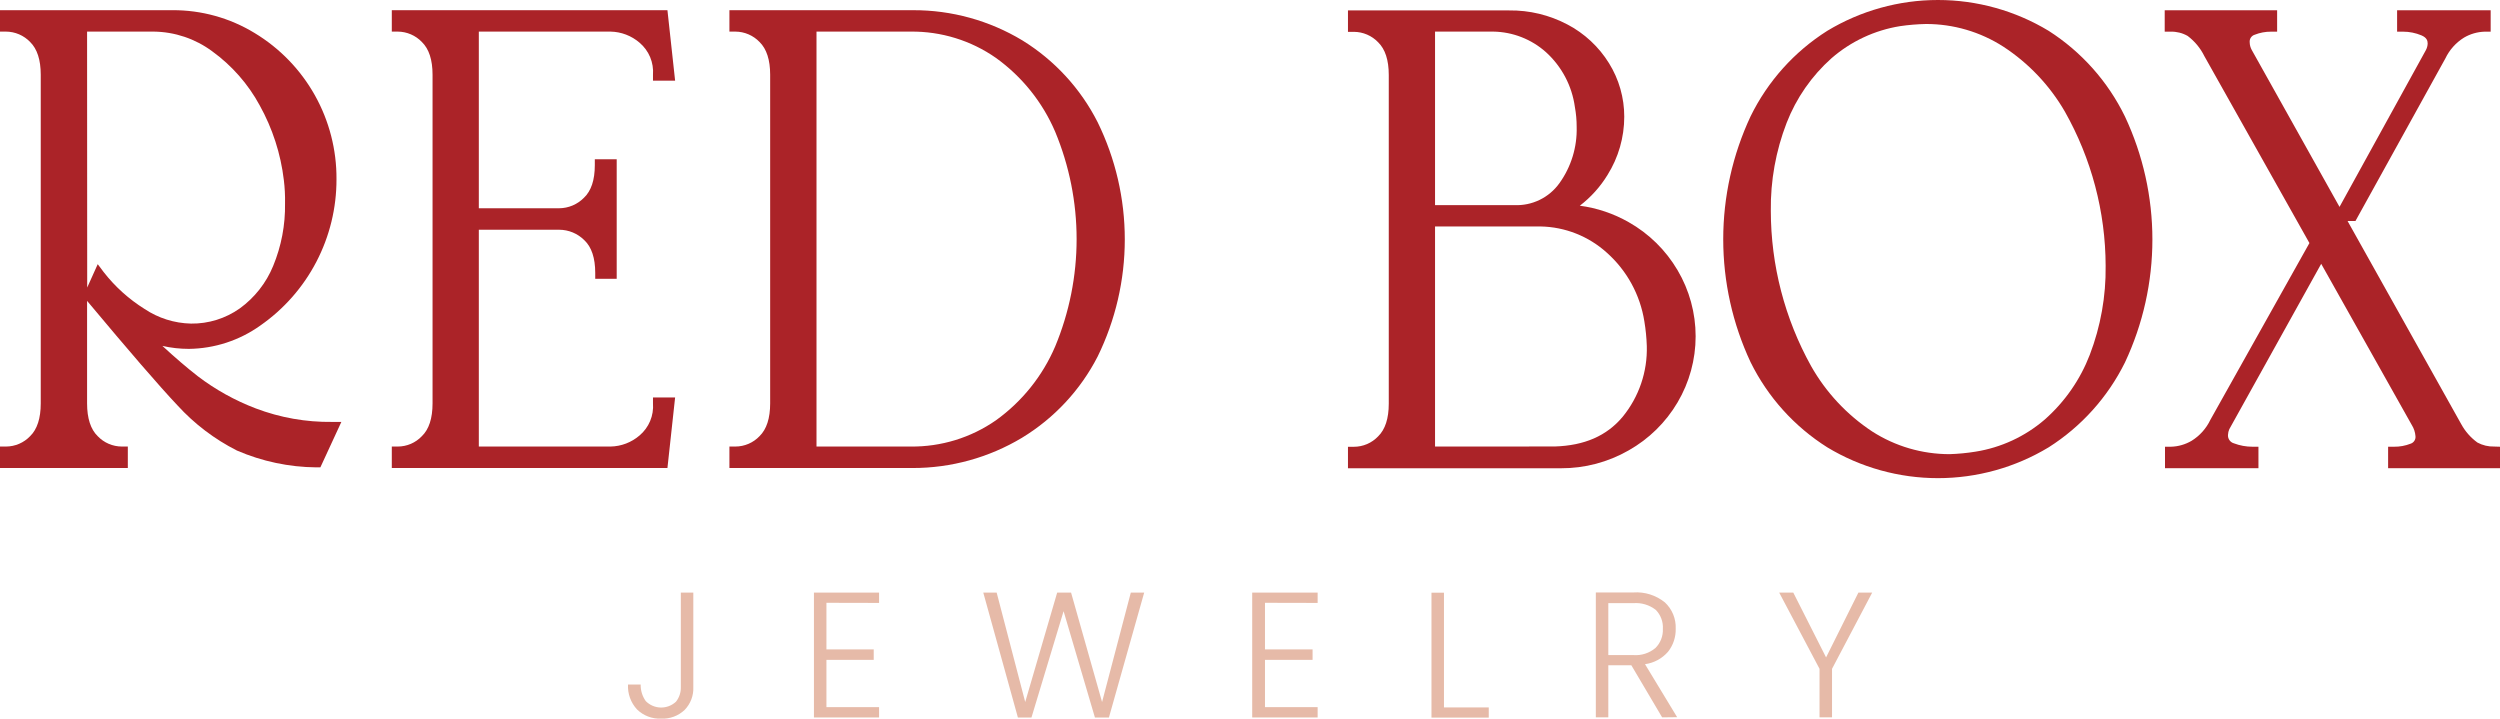
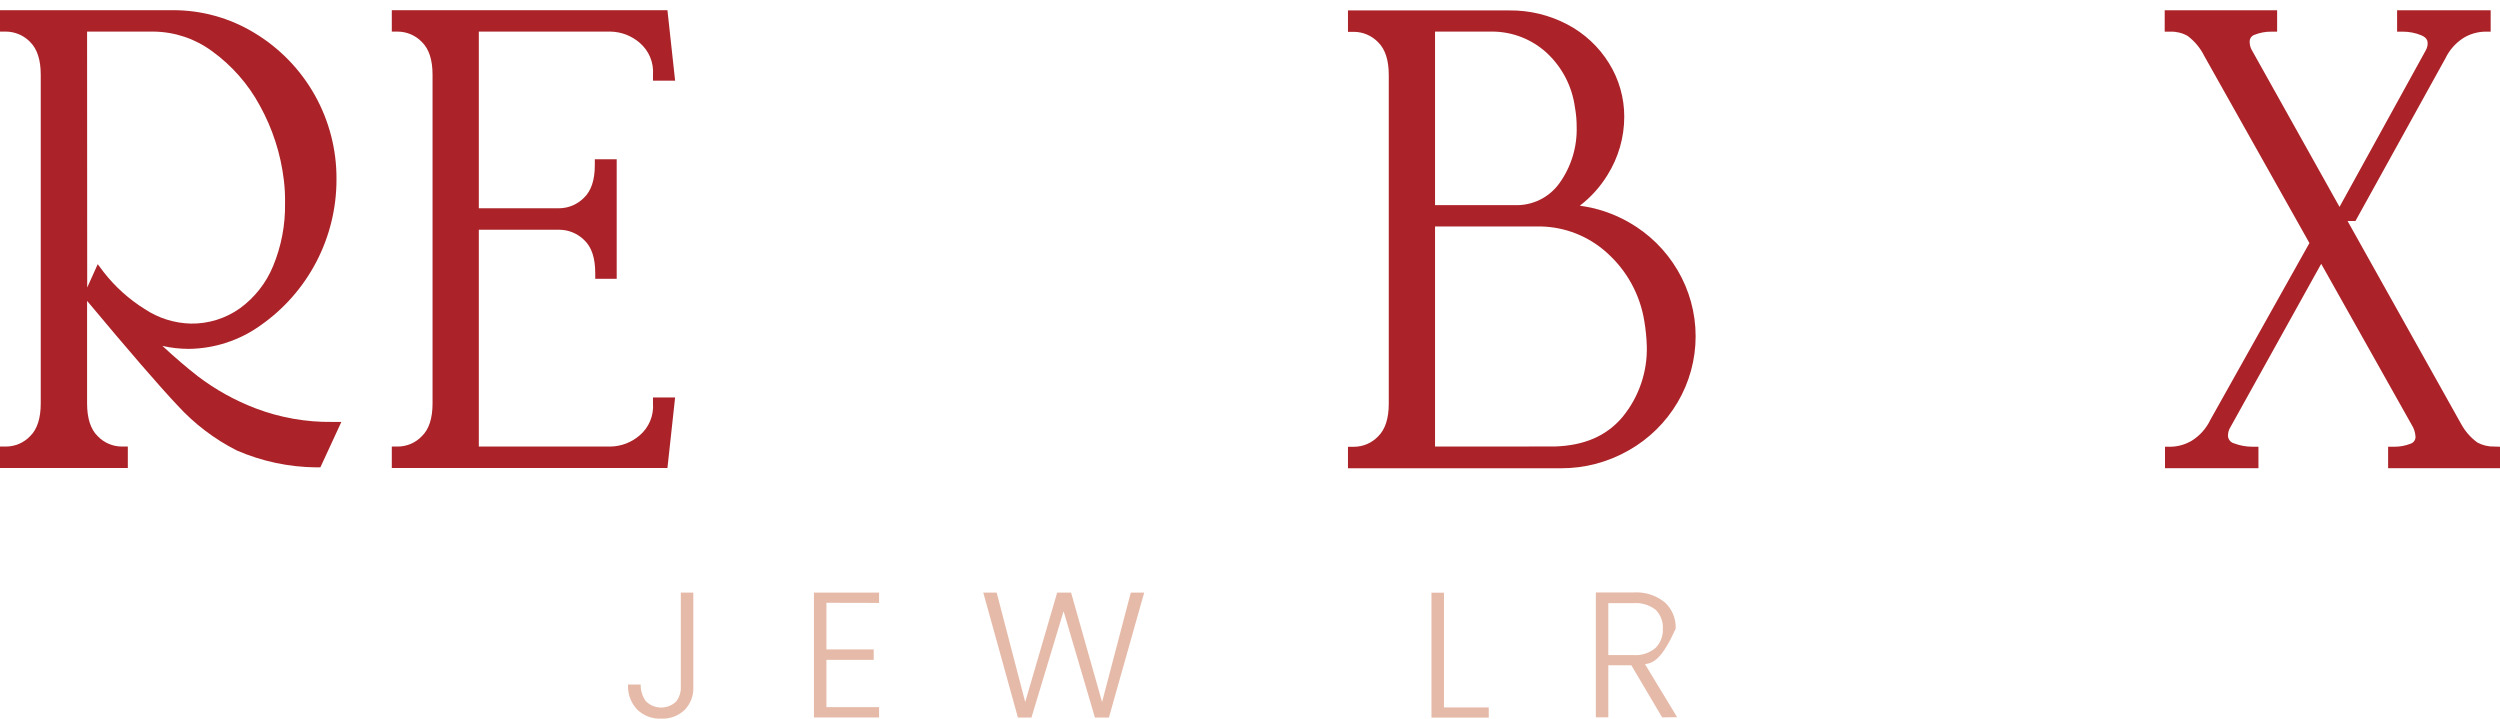
<svg xmlns="http://www.w3.org/2000/svg" width="400" height="115" viewBox="0 0 400 115" fill="none">
  <path d="M110.93 94.821V109.925C110.961 110.6 110.853 111.275 110.612 111.907C110.371 112.539 110.004 113.114 109.531 113.598C109.033 114.069 108.445 114.433 107.802 114.67C107.159 114.908 106.475 115.012 105.791 114.978C105.081 115.014 104.371 114.902 103.706 114.649C103.041 114.397 102.435 114.01 101.927 113.513C101.432 112.978 101.049 112.35 100.8 111.665C100.552 110.98 100.443 110.253 100.481 109.525H102.508C102.486 110.475 102.773 111.407 103.326 112.18C103.962 112.822 104.823 113.19 105.726 113.206C106.629 113.222 107.503 112.885 108.161 112.266C108.687 111.601 108.96 110.772 108.932 109.925V94.821H110.93Z" fill="#E6BAA8" />
  <path d="M132.229 96.449V103.901H139.795V105.576H132.229V113.142H140.652V114.798H130.231V94.812H140.652V96.468L132.229 96.449Z" fill="#E6BAA8" />
  <path d="M183.069 94.821L177.426 114.807H175.189L170.174 97.791L165.034 114.807H162.865L157.326 94.821H159.467L164.035 112.323L169.146 94.821H171.373L176.331 112.323L180.928 94.821H183.069Z" fill="#E6BAA8" />
-   <path d="M202.398 96.449V103.901H210.012V105.576H202.398V113.142H210.821V114.798H200.352V94.812H210.821V96.468L202.398 96.449Z" fill="#E6BAA8" />
  <path d="M231.035 113.189H238.201V114.817H229.036V94.831H231.035V113.189Z" fill="#E6BAA8" />
-   <path d="M265.943 114.778L261.014 106.441H257.33V114.778H255.332V94.793H261.328C263.157 94.662 264.968 95.234 266.391 96.391C266.963 96.926 267.413 97.578 267.71 98.302C268.007 99.026 268.145 99.806 268.113 100.588C268.149 101.93 267.711 103.24 266.876 104.291C265.931 105.372 264.626 106.076 263.202 106.27L268.342 114.75L265.943 114.778ZM257.33 104.814H261.356C262.634 104.91 263.899 104.5 264.877 103.672C265.276 103.273 265.587 102.795 265.791 102.269C265.994 101.743 266.085 101.18 266.058 100.617C266.092 100.06 266.009 99.502 265.814 98.979C265.618 98.456 265.316 97.98 264.925 97.581C263.904 96.783 262.619 96.4 261.328 96.506H257.33V104.814Z" fill="#E6BAA8" />
-   <path d="M299.548 94.821L293.124 107.013V114.778H291.125V107.013L284.673 94.821H286.928L292.172 105.185L297.34 94.821H299.548Z" fill="#E6BAA8" />
+   <path d="M265.943 114.778L261.014 106.441H257.33V114.778H255.332V94.793H261.328C263.157 94.662 264.968 95.234 266.391 96.391C266.963 96.926 267.413 97.578 267.71 98.302C268.007 99.026 268.145 99.806 268.113 100.588C265.931 105.372 264.626 106.076 263.202 106.27L268.342 114.75L265.943 114.778ZM257.33 104.814H261.356C262.634 104.91 263.899 104.5 264.877 103.672C265.276 103.273 265.587 102.795 265.791 102.269C265.994 101.743 266.085 101.18 266.058 100.617C266.092 100.06 266.009 99.502 265.814 98.979C265.618 98.456 265.316 97.98 264.925 97.581C263.904 96.783 262.619 96.4 261.328 96.506H257.33V104.814Z" fill="#E6BAA8" />
  <path d="M40.923 65.347C37.592 64.079 34.46 62.339 31.625 60.179C29.902 58.837 28.018 57.219 25.981 55.344C27.374 55.661 28.798 55.82 30.226 55.82C34.325 55.772 38.31 54.47 41.646 52.089C45.42 49.462 48.501 45.958 50.624 41.879C52.748 37.8 53.85 33.267 53.838 28.668C53.868 23.97 52.677 19.345 50.381 15.245C48.085 11.146 44.764 7.714 40.742 5.285C36.785 2.871 32.234 1.606 27.599 1.63H0V5.056H0.952C1.676 5.06 2.392 5.209 3.058 5.495C3.723 5.781 4.324 6.198 4.825 6.722C5.948 7.826 6.519 9.577 6.519 11.956V64.547C6.519 66.926 5.948 68.687 4.825 69.781C4.326 70.307 3.725 70.725 3.059 71.011C2.393 71.298 1.676 71.446 0.952 71.447H0V74.883H20.452V71.447H19.5C18.776 71.446 18.059 71.298 17.393 71.011C16.727 70.725 16.126 70.307 15.627 69.781C14.504 68.687 13.933 66.926 13.933 64.547V48.14C20.595 56.106 25.439 61.73 28.389 64.852C31.097 67.82 34.322 70.27 37.906 72.085C41.919 73.822 46.239 74.738 50.611 74.778H51.259L54.618 67.507H53.133C48.964 67.559 44.822 66.826 40.923 65.347ZM13.933 5.056H24.602C27.966 5.096 31.233 6.195 33.938 8.197C37.093 10.476 39.696 13.436 41.551 16.857C43.605 20.552 44.918 24.613 45.415 28.811C45.567 30.048 45.631 31.295 45.605 32.541C45.664 35.977 45.016 39.388 43.702 42.563C42.588 45.277 40.739 47.627 38.363 49.349C36.084 50.962 33.352 51.812 30.559 51.775C27.905 51.717 25.323 50.902 23.117 49.425C20.613 47.858 18.403 45.864 16.588 43.534L15.636 42.268L13.952 46.008L13.933 5.056Z" fill="#AB2328" />
  <path d="M108.018 12.908L106.79 1.63H62.688V5.056H63.64C64.363 5.061 65.078 5.21 65.742 5.496C66.405 5.782 67.005 6.199 67.504 6.722C68.637 7.826 69.208 9.577 69.208 11.956V64.547C69.208 66.927 68.637 68.687 67.504 69.782C67.007 70.307 66.408 70.726 65.744 71.013C65.079 71.299 64.364 71.447 63.64 71.447H62.688V74.883H106.79L108.018 63.596H104.478V64.547C104.551 65.509 104.395 66.475 104.023 67.365C103.651 68.255 103.073 69.044 102.336 69.668C101.041 70.787 99.394 71.417 97.683 71.447H76.612V36.758H89.46C90.974 36.759 92.425 37.361 93.495 38.433C94.656 39.527 95.237 41.288 95.237 43.657V44.609H98.672V25.48H95.17V26.432C95.17 28.801 94.59 30.553 93.428 31.647C92.909 32.173 92.292 32.592 91.611 32.88C90.93 33.167 90.199 33.317 89.46 33.322H76.612V5.056H97.683C99.394 5.086 101.041 5.716 102.336 6.836C103.072 7.46 103.65 8.249 104.022 9.139C104.394 10.029 104.55 10.994 104.478 11.956V12.908H108.018Z" fill="#AB2328" />
-   <path d="M163.569 6.456C158.295 3.28 152.252 1.611 146.096 1.631H116.707V5.057H117.659C118.383 5.06 119.099 5.209 119.765 5.495C120.43 5.782 121.031 6.199 121.532 6.722C122.655 7.826 123.226 9.577 123.226 11.957V64.547C123.226 66.917 122.655 68.678 121.532 69.782C121.033 70.307 120.432 70.725 119.766 71.012C119.1 71.298 118.384 71.446 117.659 71.447H116.707V74.883H146.001C152.169 74.893 158.223 73.221 163.512 70.048C168.675 66.915 172.868 62.411 175.627 57.039C178.482 51.205 179.967 44.795 179.967 38.3C179.967 31.804 178.482 25.395 175.627 19.561C172.893 14.164 168.72 9.629 163.569 6.456ZM130.64 71.447V5.057H145.686C150.574 4.997 155.357 6.471 159.362 9.273C163.529 12.27 166.8 16.346 168.822 21.064C171.091 26.512 172.258 32.355 172.258 38.257C172.258 44.158 171.091 50.001 168.822 55.449C166.8 60.167 163.529 64.244 159.362 67.241C155.354 70.035 150.572 71.506 145.686 71.447H130.64Z" fill="#AB2328" />
  <path d="M260.576 35.54C258.168 34.169 255.518 33.277 252.772 32.913C254.536 31.562 256.036 29.897 257.197 28.002C258.948 25.209 259.878 21.981 259.881 18.685C259.886 15.658 259.042 12.691 257.445 10.12C255.82 7.492 253.519 5.349 250.783 3.915C247.91 2.399 244.704 1.627 241.456 1.669H215.675V5.095H216.626C217.351 5.098 218.067 5.247 218.732 5.534C219.398 5.82 219.999 6.237 220.5 6.76C221.632 7.864 222.203 9.615 222.203 11.995V64.586C222.203 66.955 221.632 68.716 220.5 69.82C220 70.345 219.399 70.763 218.734 71.05C218.068 71.336 217.351 71.484 216.626 71.485H215.675V74.921H249.755C253.55 74.937 257.283 73.952 260.576 72.066C263.817 70.24 266.519 67.591 268.408 64.386C270.302 61.182 271.301 57.529 271.301 53.808C271.301 50.086 270.302 46.433 268.408 43.229C266.52 40.021 263.818 37.368 260.576 35.54ZM249.498 29.325C248.68 30.463 247.591 31.378 246.329 31.988C245.068 32.598 243.674 32.883 242.275 32.818H229.607V5.057H238.934C242.042 5.106 245.028 6.271 247.347 8.34C249.877 10.632 251.518 13.742 251.982 17.124C252.174 18.176 252.27 19.243 252.267 20.312C252.357 23.539 251.384 26.705 249.498 29.325ZM229.607 71.447V36.234H246.491C250.416 36.306 254.182 37.797 257.093 40.431C260.306 43.29 262.429 47.175 263.098 51.424C263.315 52.724 263.446 54.037 263.488 55.354C263.606 59.47 262.238 63.49 259.634 66.679C257.074 69.744 253.505 71.295 248.746 71.438L229.607 71.447Z" fill="#AB2328" />
-   <path d="M327.785 4.933C322.441 1.706 316.317 0 310.074 0C303.831 0 297.707 1.706 292.363 4.933C287.087 8.269 282.841 13.004 280.095 18.609C277.212 24.766 275.717 31.482 275.717 38.281C275.717 45.079 277.212 51.795 280.095 57.952C282.85 63.536 287.096 68.249 292.363 71.571C297.707 74.798 303.831 76.504 310.074 76.504C316.317 76.504 322.441 74.798 327.785 71.571C333.021 68.246 337.244 63.549 339.995 57.99C342.885 51.835 344.383 45.119 344.383 38.319C344.383 31.519 342.885 24.802 339.995 18.647C337.265 13.039 333.04 8.293 327.785 4.933ZM308.161 3.839C312.547 3.834 316.843 5.093 320.533 7.465C324.581 10.108 327.951 13.664 330.374 17.848C334.633 25.38 336.882 33.882 336.902 42.535C336.965 47.392 336.106 52.216 334.371 56.753C332.835 60.751 330.353 64.317 327.138 67.146C323.998 69.845 320.169 71.618 316.079 72.266C314.706 72.489 313.32 72.622 311.93 72.665C307.543 72.667 303.249 71.408 299.557 69.04C295.512 66.375 292.159 62.787 289.774 58.571C285.552 50.969 283.335 42.417 283.331 33.722C283.269 28.915 284.129 24.14 285.862 19.656C287.406 15.688 289.869 12.143 293.048 9.311C296.155 6.611 299.956 4.834 304.021 4.181C305.393 3.982 306.775 3.868 308.161 3.839Z" fill="#AB2328" />
  <path d="M399.077 71.447C398.142 71.473 397.217 71.253 396.393 70.81C395.318 70.033 394.43 69.025 393.795 67.859L375.608 35.359H376.874L391.254 9.358C391.909 7.982 392.947 6.822 394.242 6.018C395.248 5.426 396.388 5.099 397.554 5.066H398.506V1.64H383.536V5.066H384.487C385.497 5.066 386.497 5.267 387.428 5.656C388.304 6.027 388.427 6.532 388.427 6.97C388.413 7.343 388.312 7.708 388.132 8.036L374.323 33.103L360.266 7.969C360.066 7.601 359.958 7.189 359.952 6.77C359.923 6.508 359.986 6.244 360.13 6.023C360.274 5.803 360.491 5.639 360.742 5.561C361.584 5.227 362.482 5.059 363.388 5.066H364.34V1.64H346.353V5.066H347.304C348.257 5.041 349.199 5.278 350.026 5.751C351.159 6.605 352.076 7.714 352.7 8.987L369.508 38.89L353.652 67.184C352.997 68.561 351.959 69.72 350.664 70.524C349.658 71.116 348.519 71.444 347.352 71.476H346.4V74.912H361.351V71.476H360.4C359.385 71.479 358.378 71.295 357.43 70.933C357.138 70.853 356.884 70.672 356.71 70.424C356.536 70.176 356.454 69.875 356.479 69.573C356.492 69.261 356.563 68.954 356.688 68.668L371.392 42.211L385.877 67.983C386.221 68.524 386.427 69.142 386.476 69.782C386.506 70.043 386.445 70.306 386.303 70.526C386.16 70.747 385.946 70.911 385.696 70.991C384.854 71.322 383.955 71.487 383.05 71.476H382.098V74.912H400V71.476L399.077 71.447Z" fill="#AB2328" />
</svg>